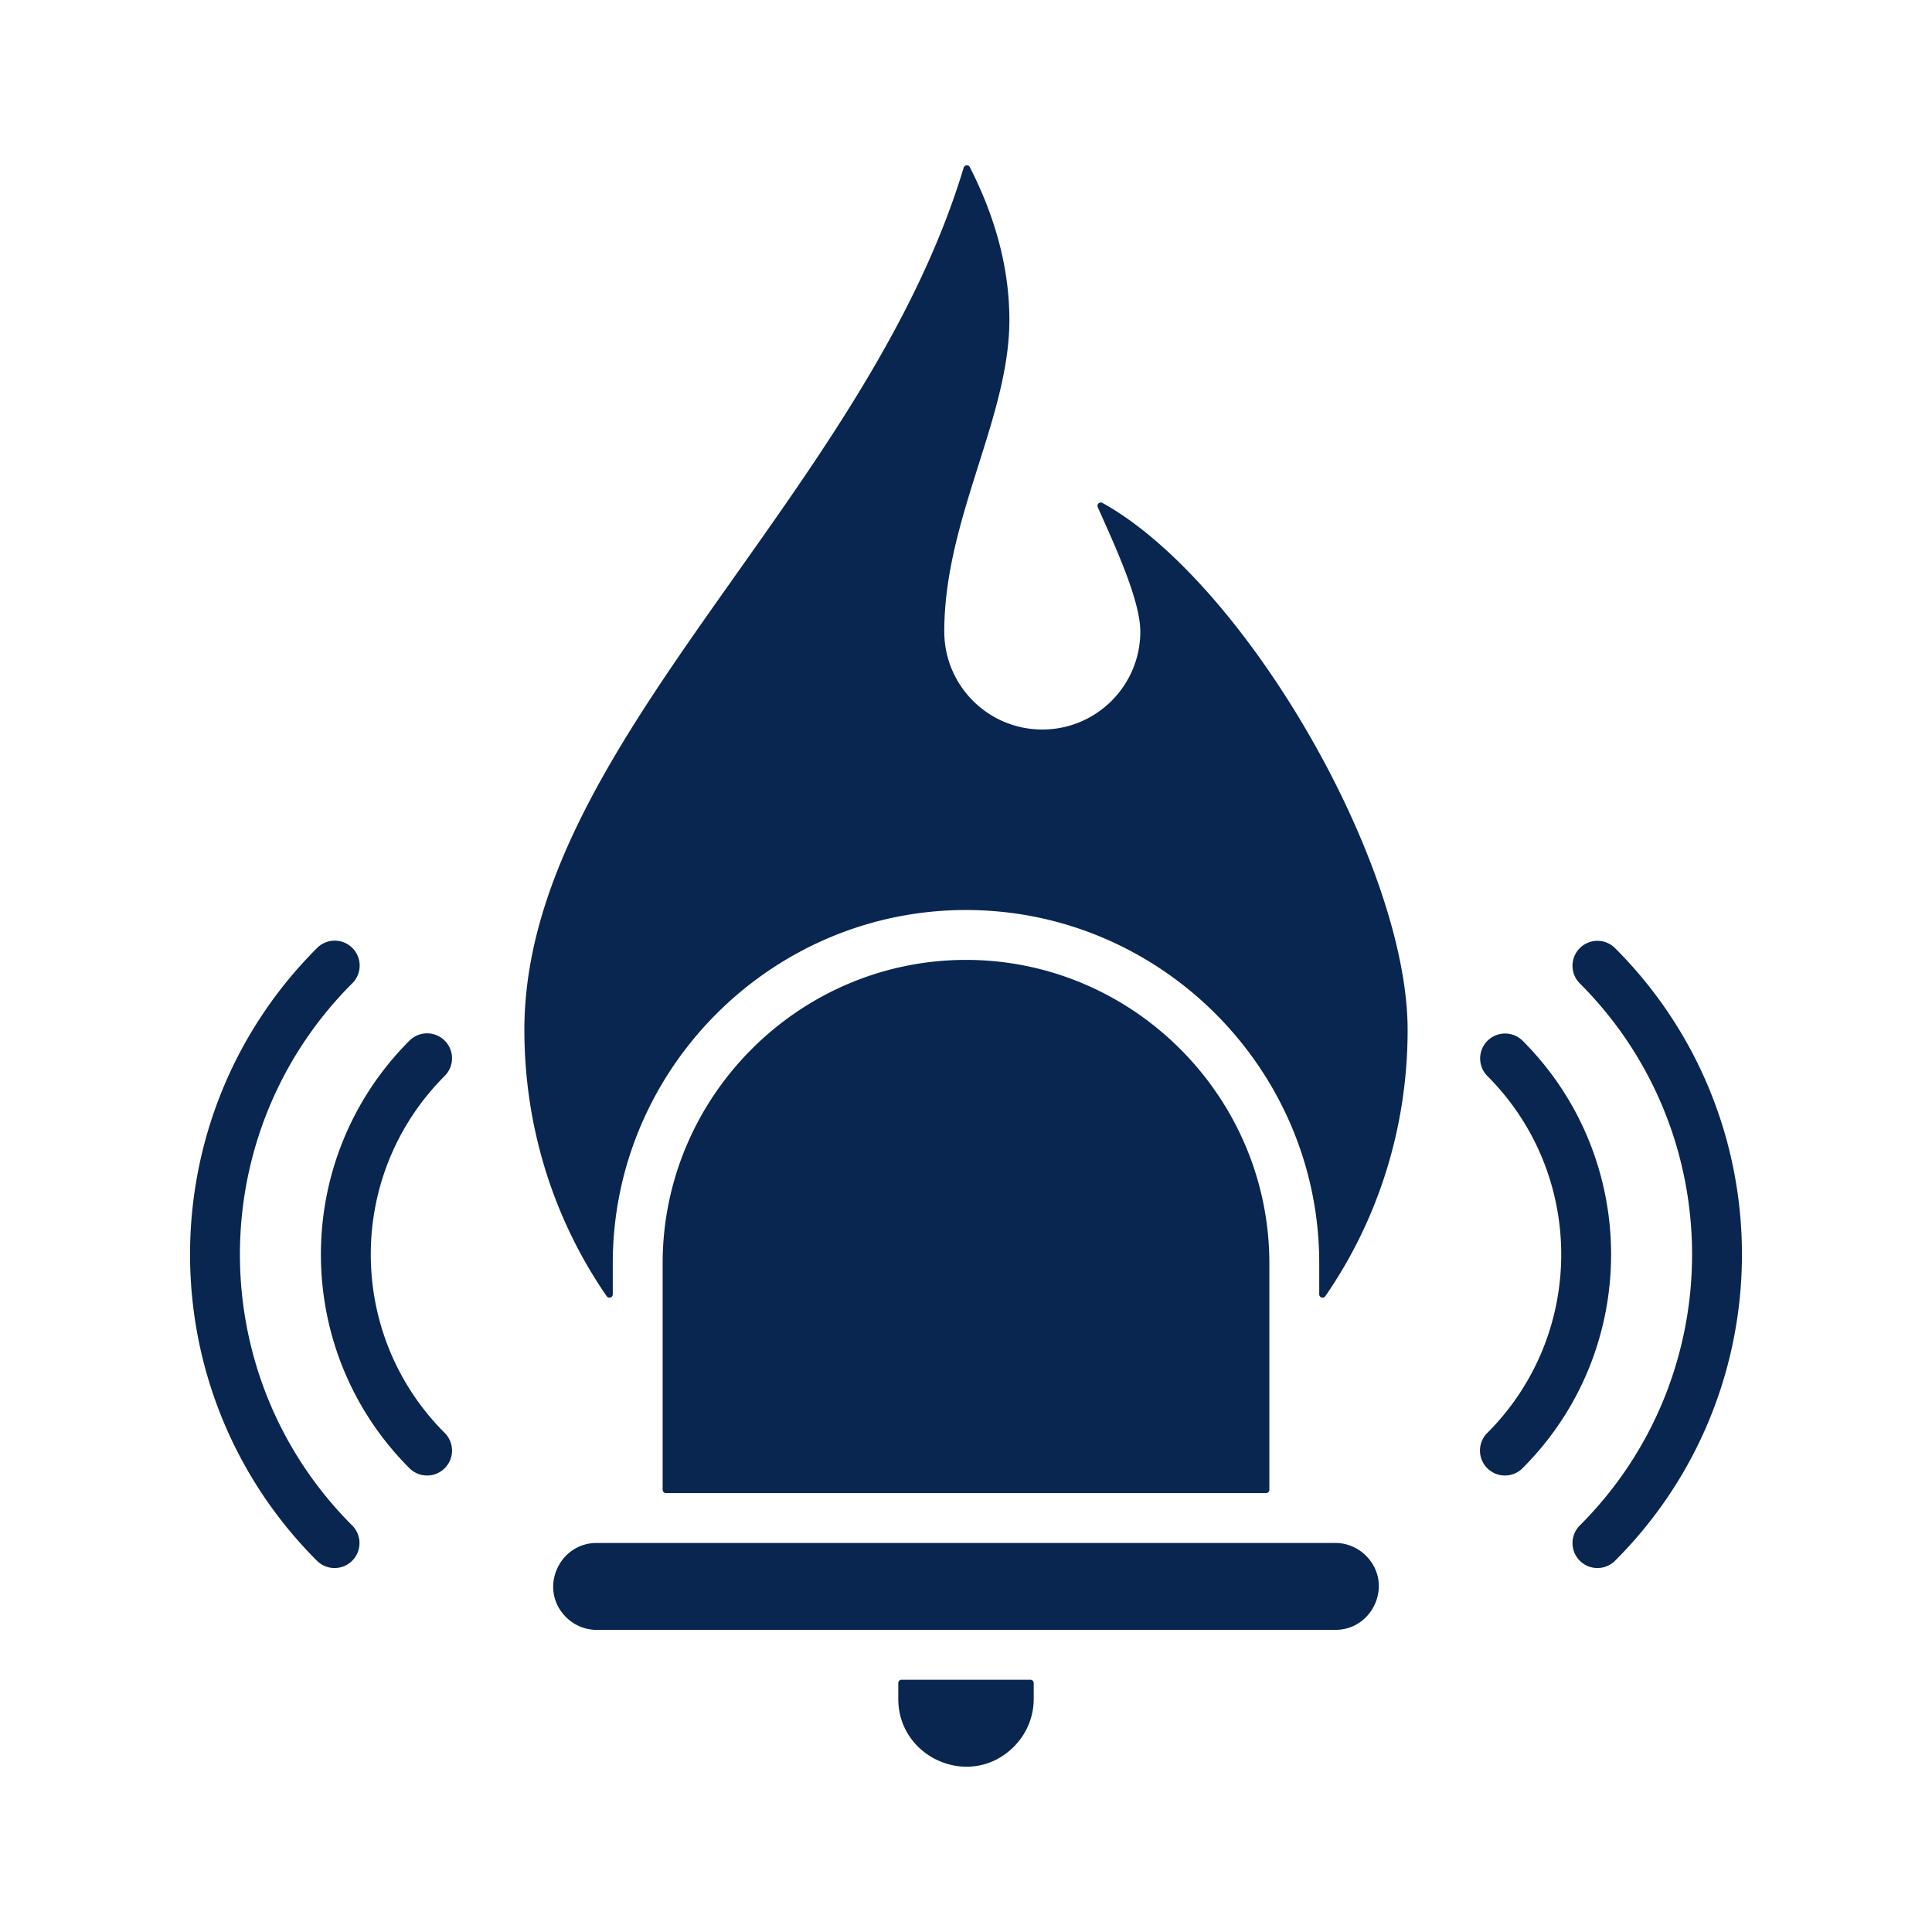
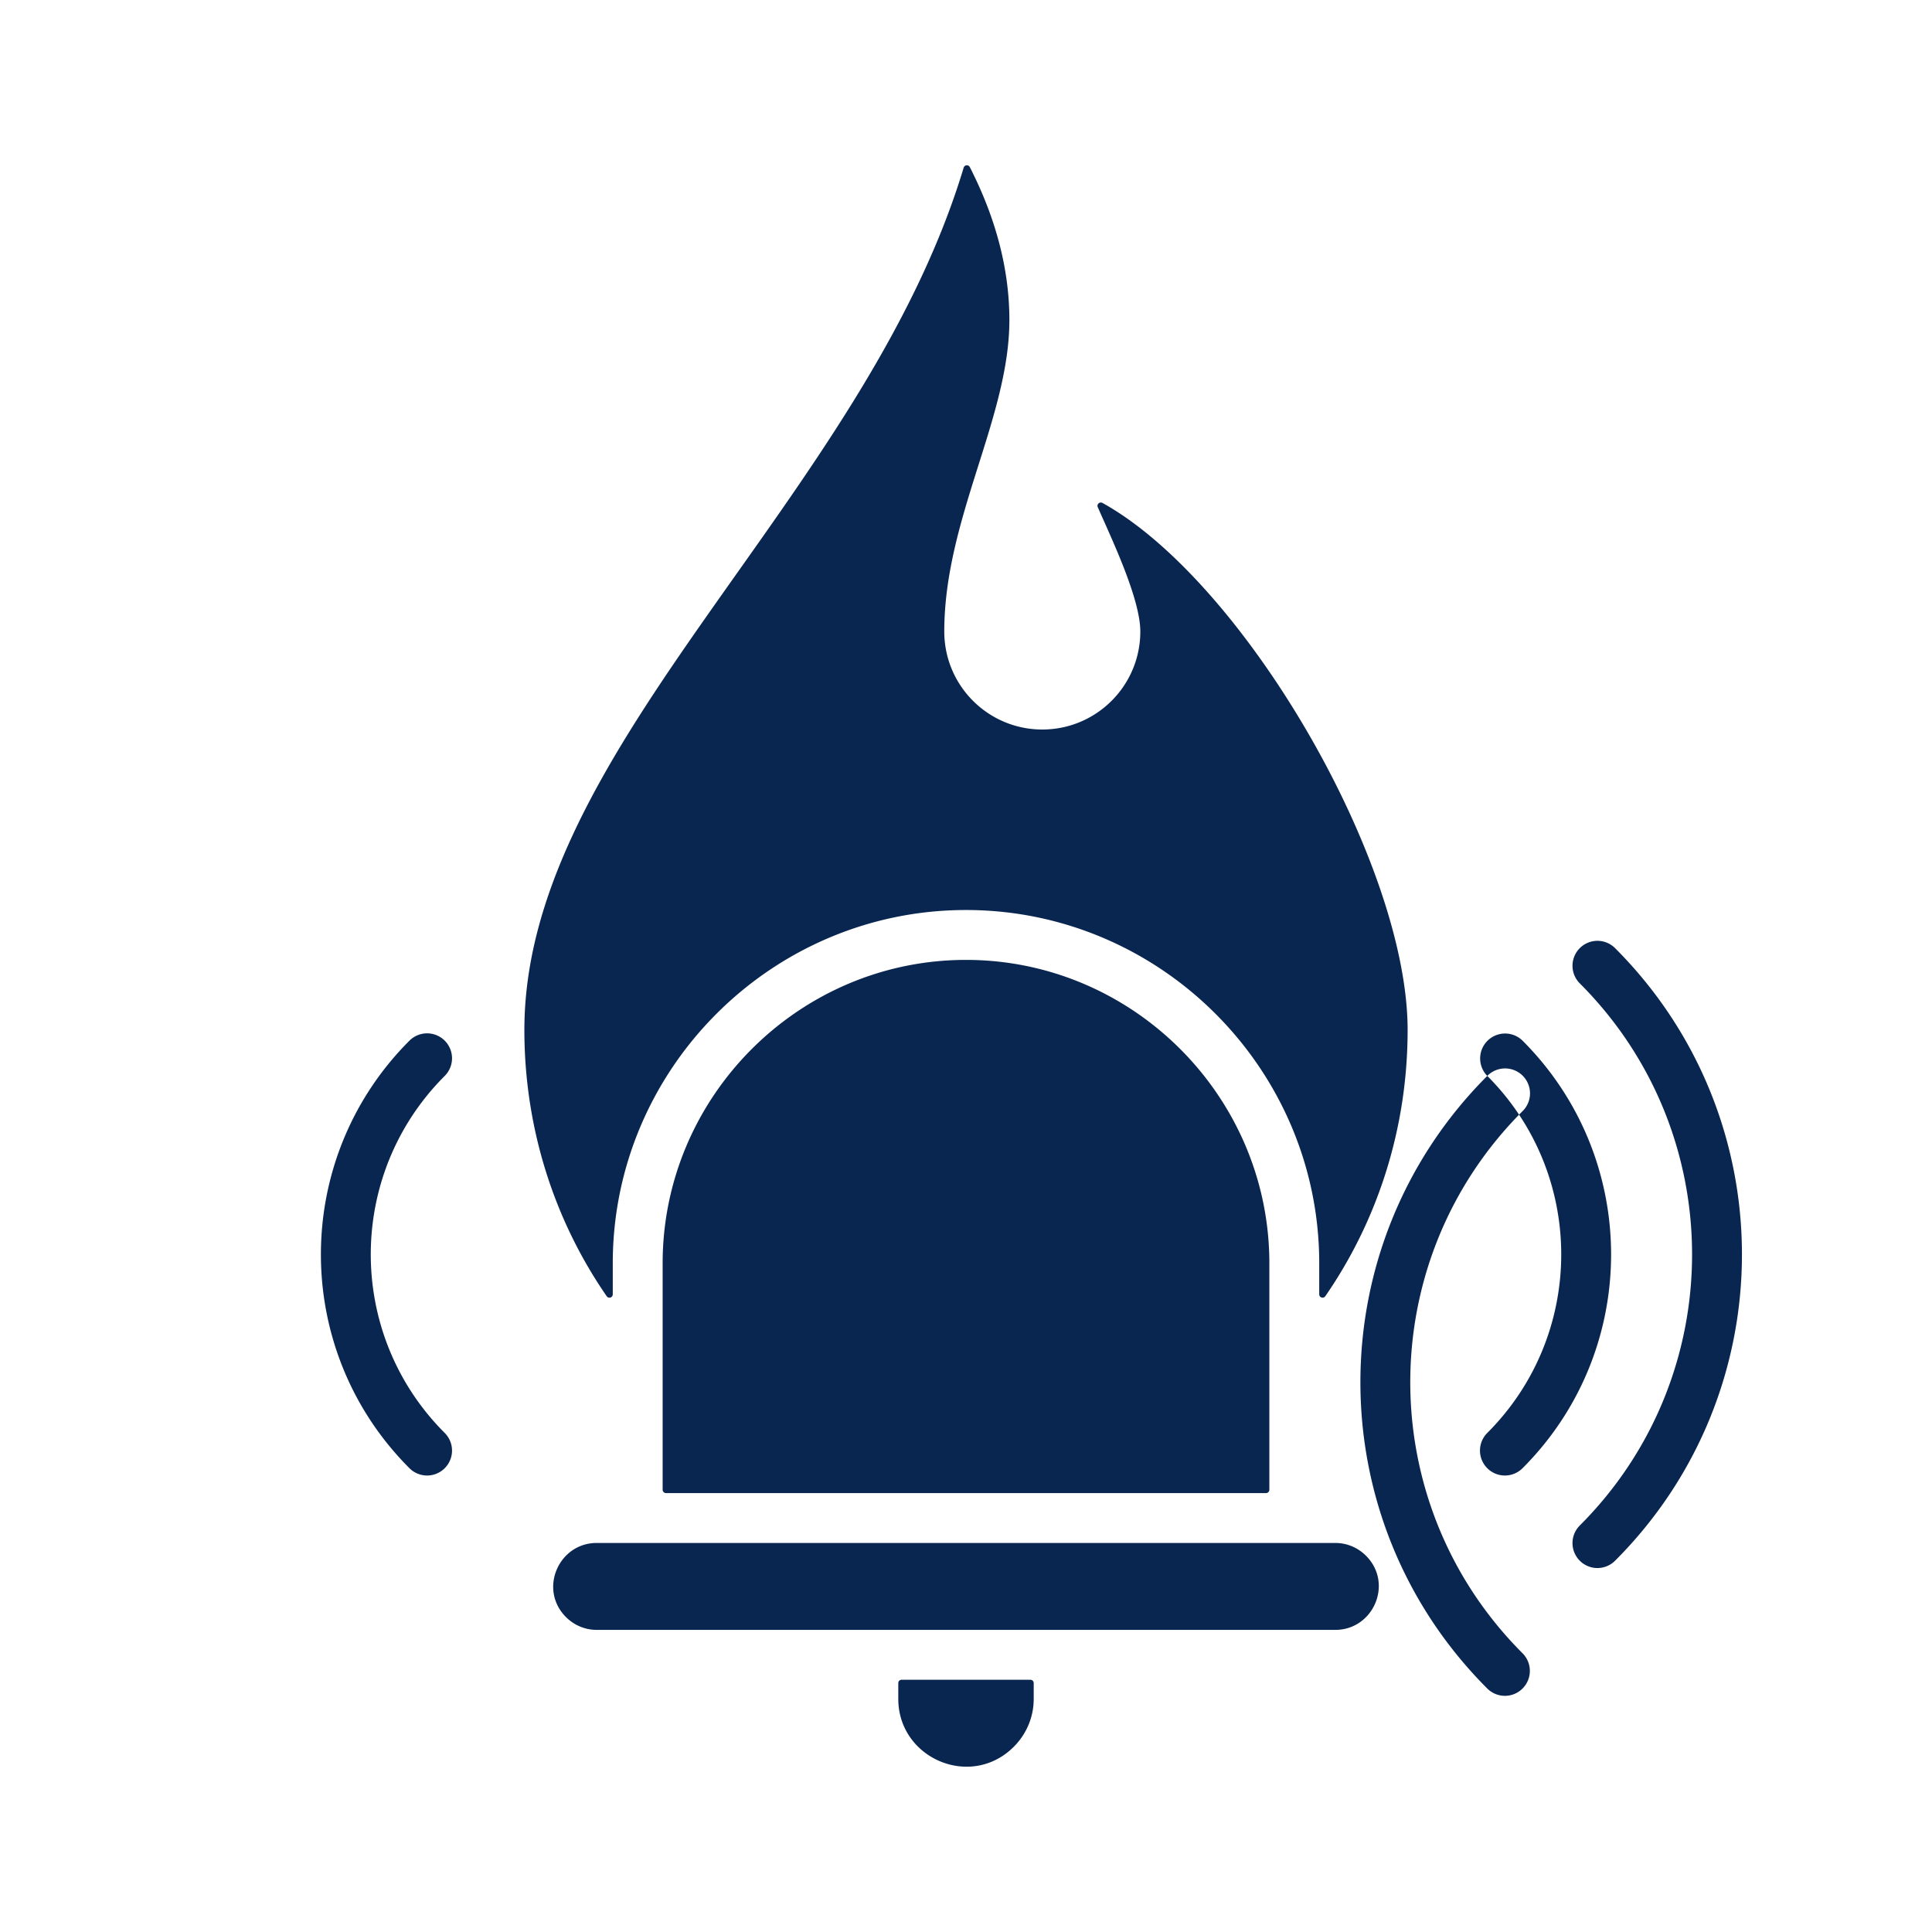
<svg xmlns="http://www.w3.org/2000/svg" version="1.1" width="512" height="512" x="0" y="0" viewBox="0 0 500 500" style="enable-background:new 0 0 512 512" xml:space="preserve" class="">
  <g>
-     <path fill-rule="evenodd" d="M105.967 269.319a6.453 6.453 0 0 1 9.126 9.126c-25.515 25.516-25.516 66.886 0 92.402a6.453 6.453 0 0 1-9.126 9.126c-30.557-30.558-30.556-80.096 0-110.654zm160.697 165.399h-33.328a.861.861 0 0 0-.86.86v4.11c0 15.358 18.758 23.508 29.895 12.371 3.179-3.179 5.152-7.559 5.152-12.371v-4.11a.86.86 0 0 0-.859-.86zm78.919-35.401H154.417c-9.839 0-15.096 12.027-7.938 19.185 2.041 2.041 4.852 3.309 7.938 3.309h191.165c9.839 0 15.095-12.027 7.938-19.185-2.041-2.042-4.851-3.309-7.937-3.309zM250 248.42c-43.167 0-78.509 35.342-78.509 78.508v58.621c0 .474.386.86.86.86h155.297c.474 0 .86-.386.86-.86v-58.621c.001-43.166-35.341-78.508-78.508-78.508zm-.601-205.029c.103-.343.39-.577.747-.609s.68.147.843.466c6.649 13.037 10.214 26.191 10.238 39.478.046 25.357-16.849 51.572-16.849 80.705 0 14.009 11.357 25.367 25.367 25.367 14.009 0 25.367-11.357 25.367-25.367 0-8.531-7.491-24.116-11.008-32.175a.847.847 0 0 1 .211-.982.848.848 0 0 1 .994-.117c36.717 20.332 78.982 93.218 78.982 136.392 0 25.704-7.894 49.497-21.306 68.914a.849.849 0 0 1-.964.332.85.85 0 0 1-.605-.822v-8.046c0-50.292-41.124-91.416-91.416-91.416s-91.416 41.124-91.416 91.416v8.046a.85.85 0 0 1-.605.822.85.85 0 0 1-.964-.332c-13.411-19.417-21.306-43.21-21.306-68.914.001-73.54 87.909-137.639 113.69-223.158zM408.852 254.5a6.453 6.453 0 0 1 9.126-9.126c43.782 43.782 43.781 114.763 0 158.544a6.453 6.453 0 0 1-9.126-9.126c38.74-38.739 38.74-101.553 0-140.292zm-23.945 23.945c25.515 25.516 25.516 66.886 0 92.402a6.453 6.453 0 0 0 9.126 9.126c30.557-30.557 30.557-80.096 0-110.653a6.453 6.453 0 0 0-9.126 9.125zM82.022 245.374c-43.782 43.782-43.781 114.763 0 158.544a6.453 6.453 0 0 0 9.126-9.126c-38.74-38.74-38.74-101.553 0-140.293a6.453 6.453 0 1 0-9.126-9.125z" clip-rule="evenodd" fill="#092651" opacity="1" data-original="#000000" class="" />
+     <path fill-rule="evenodd" d="M105.967 269.319a6.453 6.453 0 0 1 9.126 9.126c-25.515 25.516-25.516 66.886 0 92.402a6.453 6.453 0 0 1-9.126 9.126c-30.557-30.558-30.556-80.096 0-110.654zm160.697 165.399h-33.328a.861.861 0 0 0-.86.86v4.11c0 15.358 18.758 23.508 29.895 12.371 3.179-3.179 5.152-7.559 5.152-12.371v-4.11a.86.86 0 0 0-.859-.86zm78.919-35.401H154.417c-9.839 0-15.096 12.027-7.938 19.185 2.041 2.041 4.852 3.309 7.938 3.309h191.165c9.839 0 15.095-12.027 7.938-19.185-2.041-2.042-4.851-3.309-7.937-3.309zM250 248.42c-43.167 0-78.509 35.342-78.509 78.508v58.621c0 .474.386.86.86.86h155.297c.474 0 .86-.386.86-.86v-58.621c.001-43.166-35.341-78.508-78.508-78.508zm-.601-205.029c.103-.343.39-.577.747-.609s.68.147.843.466c6.649 13.037 10.214 26.191 10.238 39.478.046 25.357-16.849 51.572-16.849 80.705 0 14.009 11.357 25.367 25.367 25.367 14.009 0 25.367-11.357 25.367-25.367 0-8.531-7.491-24.116-11.008-32.175a.847.847 0 0 1 .211-.982.848.848 0 0 1 .994-.117c36.717 20.332 78.982 93.218 78.982 136.392 0 25.704-7.894 49.497-21.306 68.914a.849.849 0 0 1-.964.332.85.85 0 0 1-.605-.822v-8.046c0-50.292-41.124-91.416-91.416-91.416s-91.416 41.124-91.416 91.416v8.046a.85.85 0 0 1-.605.822.85.85 0 0 1-.964-.332c-13.411-19.417-21.306-43.21-21.306-68.914.001-73.54 87.909-137.639 113.69-223.158zM408.852 254.5a6.453 6.453 0 0 1 9.126-9.126c43.782 43.782 43.781 114.763 0 158.544a6.453 6.453 0 0 1-9.126-9.126c38.74-38.739 38.74-101.553 0-140.292zm-23.945 23.945c25.515 25.516 25.516 66.886 0 92.402a6.453 6.453 0 0 0 9.126 9.126c30.557-30.557 30.557-80.096 0-110.653a6.453 6.453 0 0 0-9.126 9.125zc-43.782 43.782-43.781 114.763 0 158.544a6.453 6.453 0 0 0 9.126-9.126c-38.74-38.74-38.74-101.553 0-140.293a6.453 6.453 0 1 0-9.126-9.125z" clip-rule="evenodd" fill="#092651" opacity="1" data-original="#000000" class="" />
  </g>
</svg>